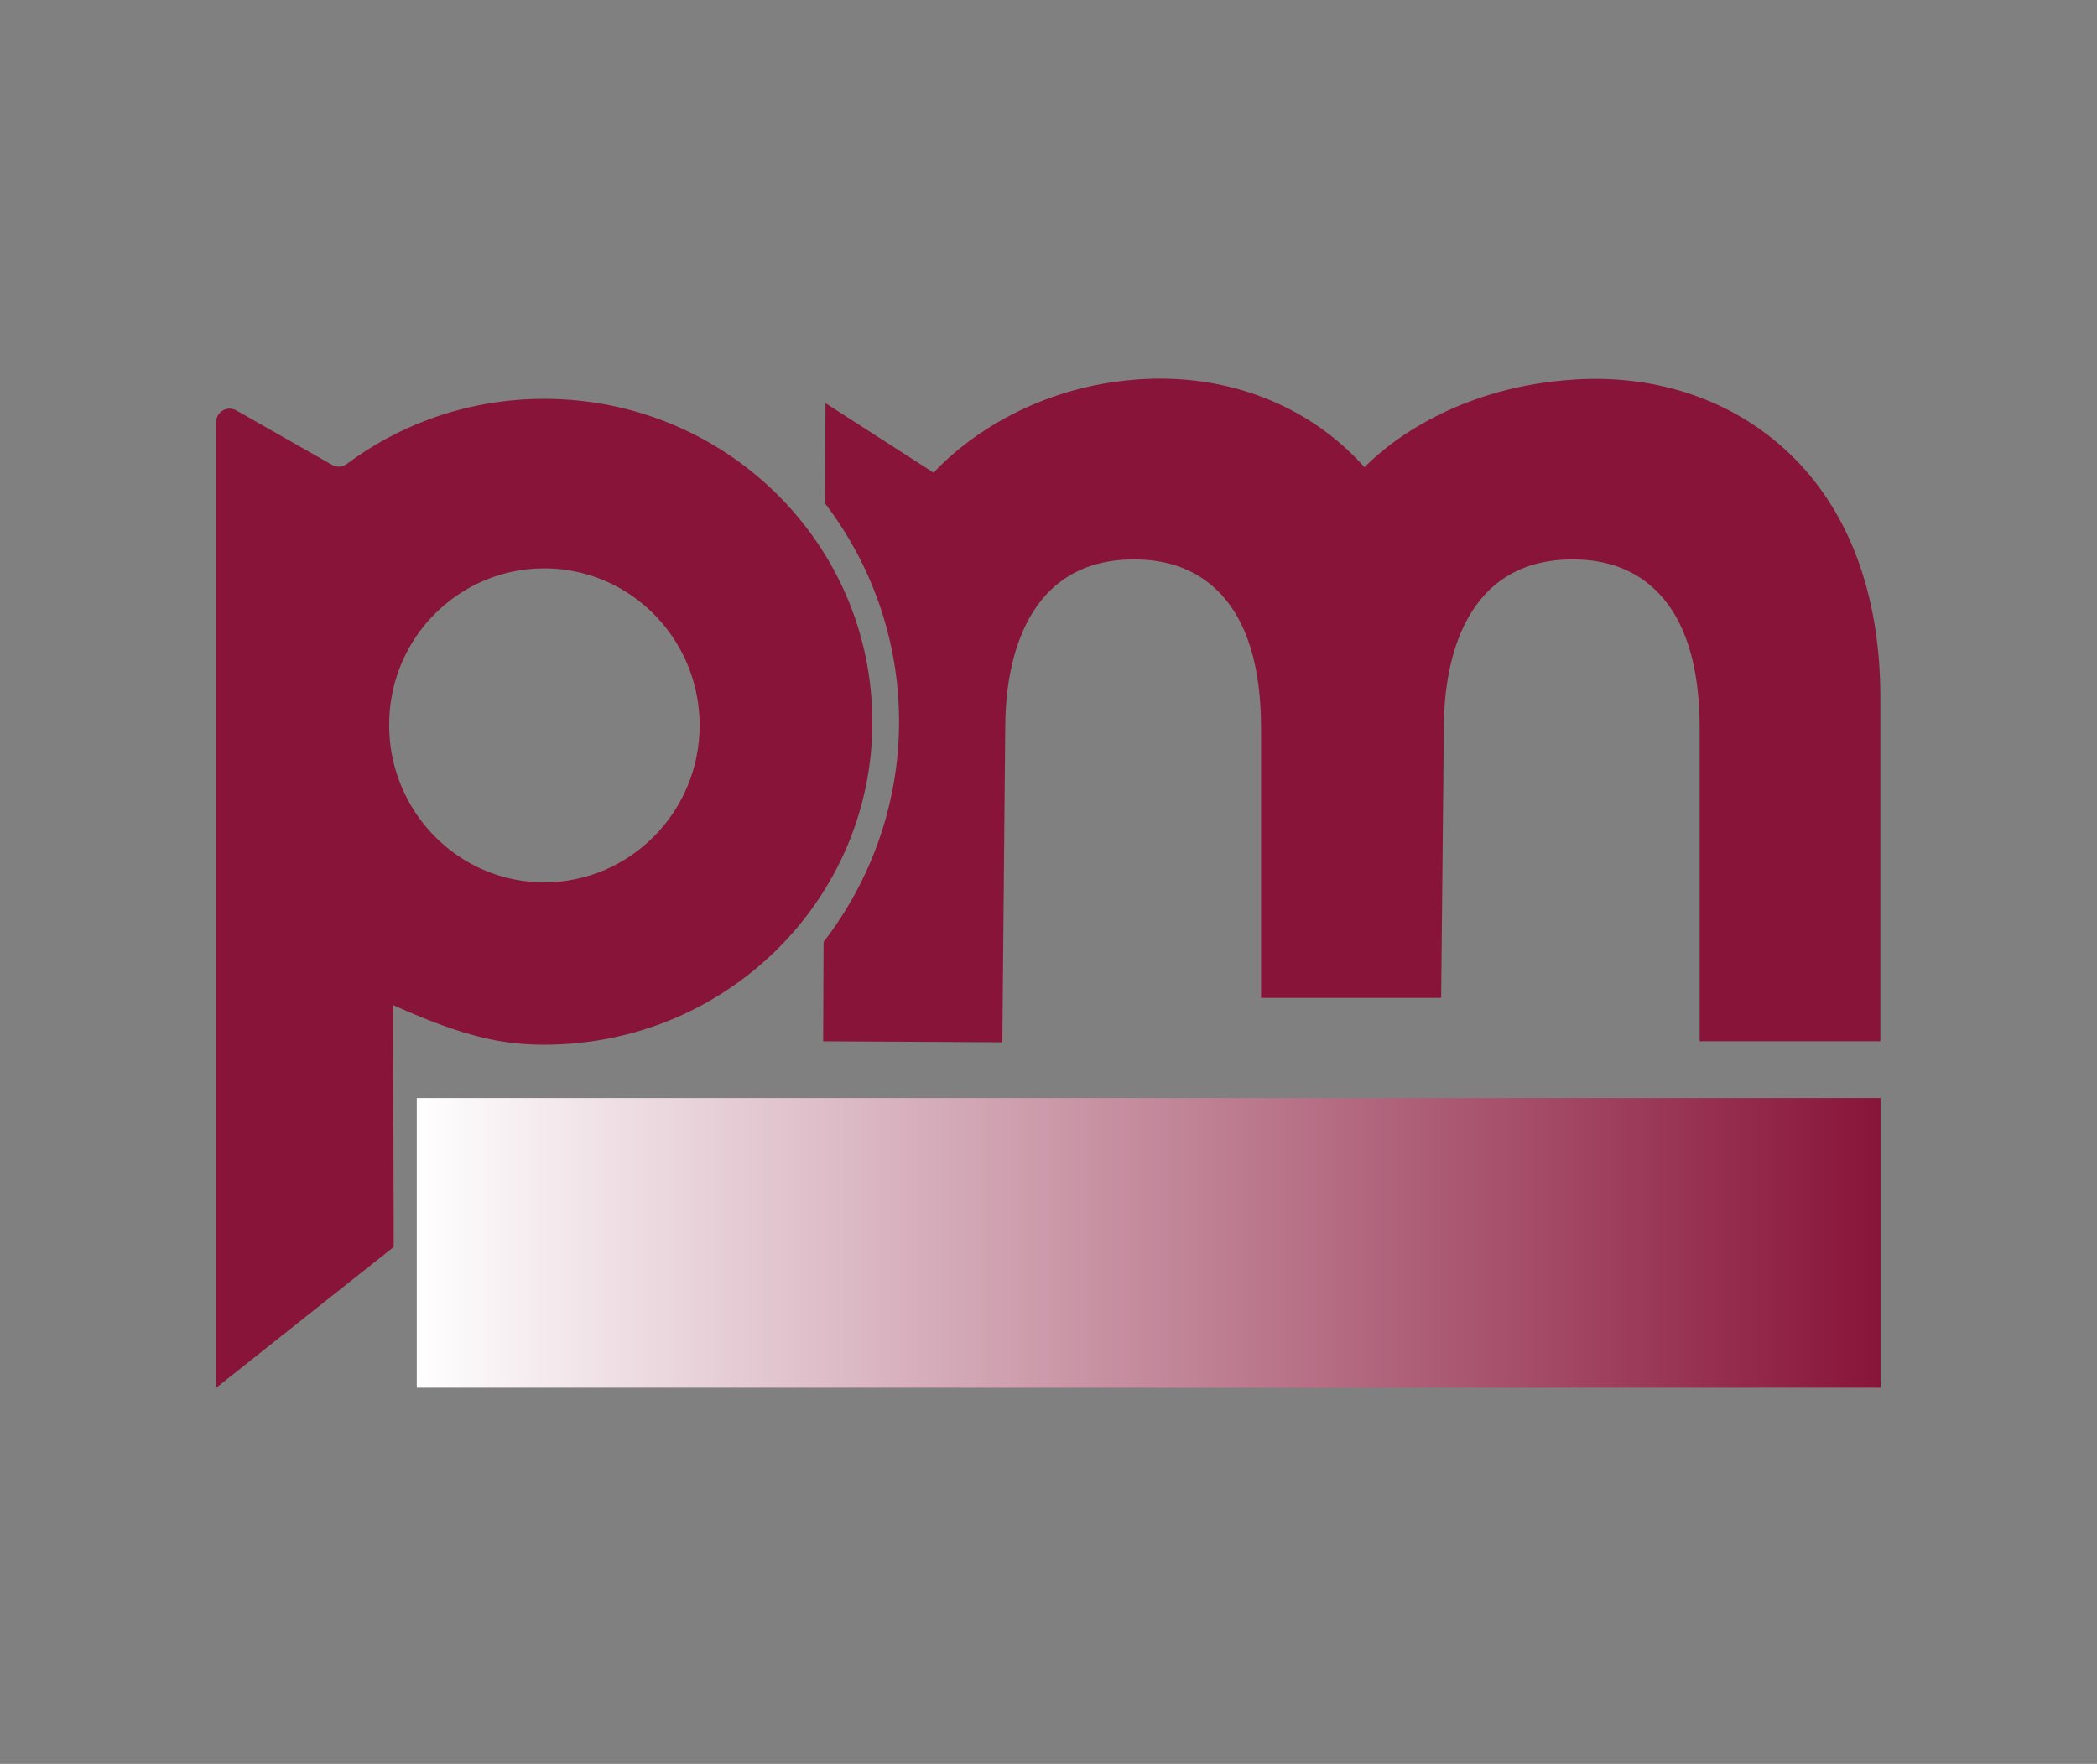
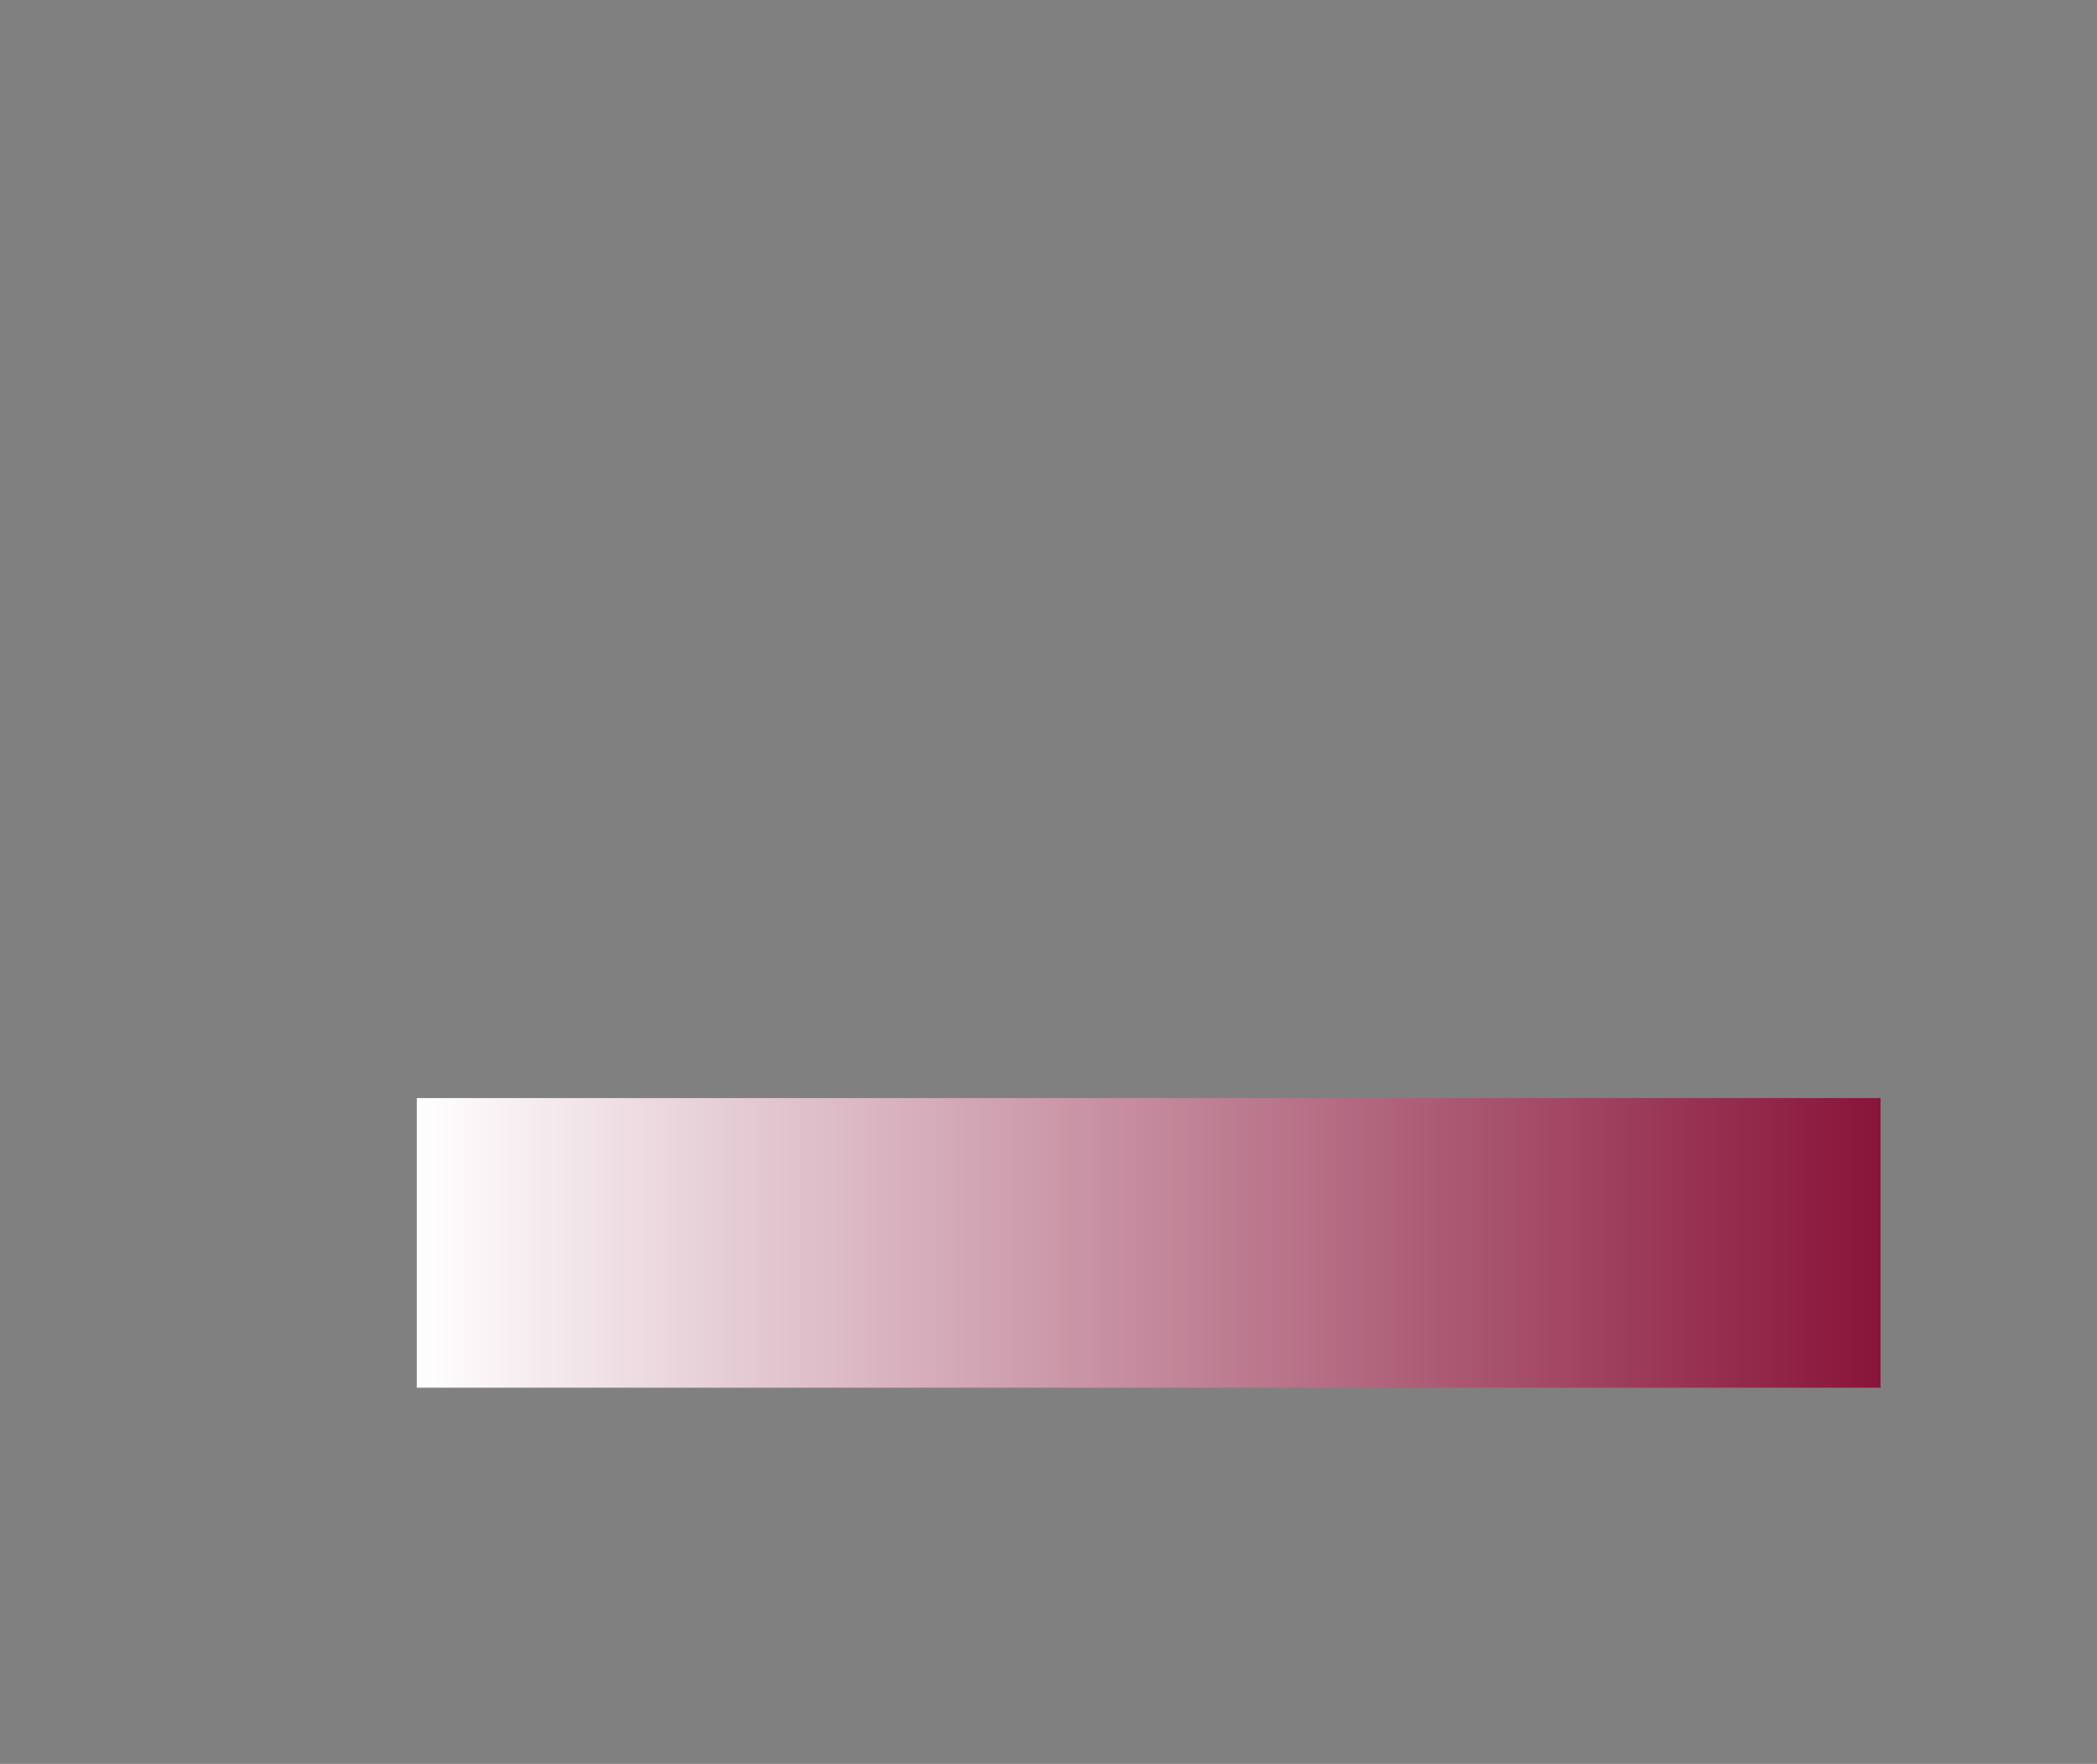
<svg xmlns="http://www.w3.org/2000/svg" id="katman_1" version="1.1" viewBox="0 0 208.31 175.22">
  <rect x="0" y="0" width="208.31" height="175.22" fill="#808080" stroke="none" />
  <defs>
    <style>
      .st0 {
        fill: url(#Adsız_degrade_2);
      }

      .st1 {
        fill: #881439;
      }
    </style>
    <linearGradient id="Adsız_degrade_2" data-name="Adsız degrade 2" x1="41.4" y1="51.98" x2="186.81" y2="51.98" gradientTransform="translate(0 175.44) scale(1 -1)" gradientUnits="userSpaceOnUse">
      <stop offset="0" stop-color="#fff" />
      <stop offset="1" stop-color="#881439" />
    </linearGradient>
  </defs>
  <rect class="st0" x="41.4" y="109.08" width="145.41" height="28.77" />
  <g>
-     <path class="st1" d="M86.66,71.71c0,17.72-14.59,32.07-32.59,32.07-4.01,0-7.85-.7-15.02-3.94l.06,24.03-17.64,13.99V41.93c0-1.03,1.12-1.67,2.01-1.16l9.51,5.41c.47.27,1.04.23,1.47-.1,2.5-1.86,5.25-3.36,8.2-4.44,3.55-1.31,7.38-2.02,11.4-2.02,18.01,0,32.59,14.36,32.59,32.08h.01ZM69.5,72.07c0-7.84-5.72-14.34-13.17-15.44-.74-.12-1.49-.17-2.27-.17-5.96,0-11.15,3.43-13.7,8.42-.73,1.43-1.25,2.99-1.51,4.65-.13.81-.19,1.66-.19,2.52,0,2.57.62,4.99,1.71,7.13,2.56,5.04,7.73,8.47,13.69,8.47,8.52,0,15.44-6.99,15.44-15.6h0Z" />
-     <path class="st1" d="M186.79,69.29c0-10.28-3.15-18.7-9.15-24.35-5.46-5.15-12.94-7.73-21.06-7.25-13.11.76-20.07,7.71-21.03,8.73-5.51-6.2-13.72-9.37-22.55-8.73-12.49.91-19.42,8.33-20.25,9.27l-10.75-6.91-.04,9.96c4.61,6.05,7.35,13.55,7.35,21.69s-2.8,15.8-7.5,21.87l-.04,9.73v.14l17.66.1h.14l.29-31.46c.02-4.93,1.29-16.4,12.63-16.51h.17c3.42,0,6.21,1.05,8.32,3.14,2.86,2.83,4.29,7.41,4.29,13.62v26.8h17.89l.27-27.05c.02-4.93,1.29-16.4,12.63-16.51h.17c3.42,0,6.21,1.05,8.32,3.14,2.86,2.83,4.29,7.41,4.29,13.62v31.11h17.95v-34.15h.02Z" />
-   </g>
+     </g>
</svg>